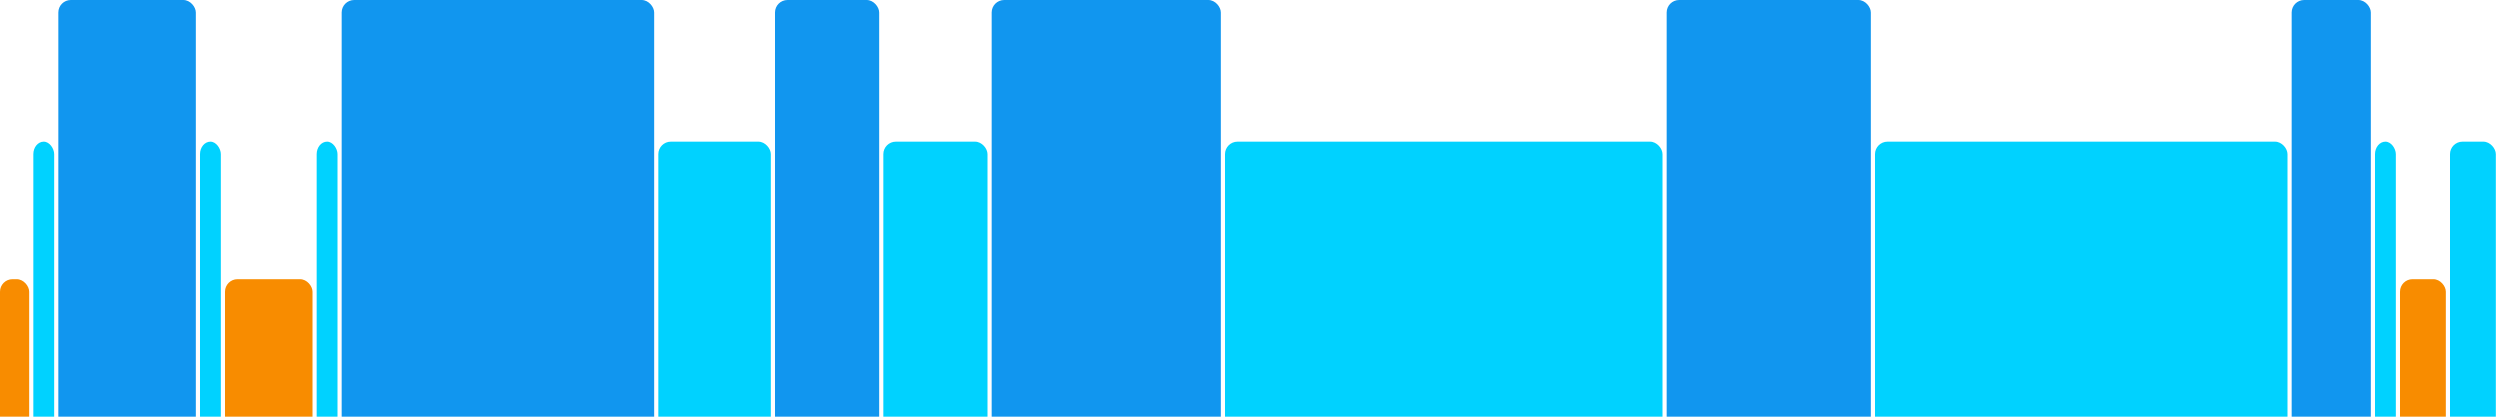
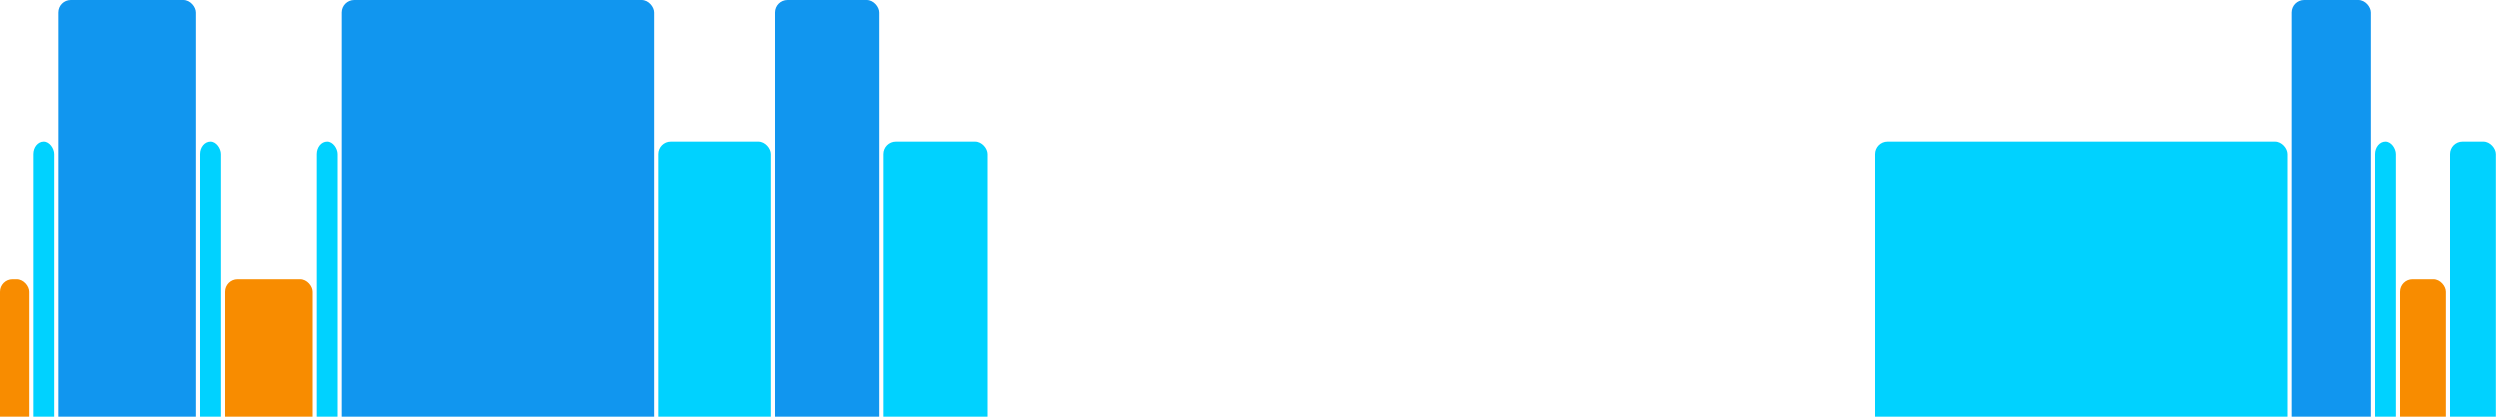
<svg xmlns="http://www.w3.org/2000/svg" version="1.1" baseProfile="full" width="600" height="100">
  <rect x="0" y="67" rx="3" ry="3" width="7" height="43" fill="rgb(248,140,0)" />
  <rect x="8" y="34" rx="3" ry="3" width="5" height="76" fill="rgb(0,210,255)" />
  <rect x="14" y="0" rx="3" ry="3" width="33" height="110" fill="rgb(17,150,239)" />
  <rect x="48" y="34" rx="3" ry="3" width="5" height="76" fill="rgb(0,210,255)" />
  <rect x="54" y="67" rx="3" ry="3" width="21" height="43" fill="rgb(248,140,0)" />
  <rect x="76" y="34" rx="3" ry="3" width="5" height="76" fill="rgb(0,210,255)" />
  <rect x="82" y="0" rx="3" ry="3" width="75" height="110" fill="rgb(17,150,239)" />
  <rect x="158" y="34" rx="3" ry="3" width="27" height="76" fill="rgb(0,210,255)" />
  <rect x="186" y="0" rx="3" ry="3" width="25" height="110" fill="rgb(17,150,239)" />
  <rect x="212" y="34" rx="3" ry="3" width="25" height="76" fill="rgb(0,210,255)" />
-   <rect x="238" y="0" rx="3" ry="3" width="55" height="110" fill="rgb(17,150,239)" />
-   <rect x="294" y="34" rx="3" ry="3" width="105" height="76" fill="rgb(0,210,255)" />
-   <rect x="400" y="0" rx="3" ry="3" width="49" height="110" fill="rgb(17,150,239)" />
  <rect x="450" y="34" rx="3" ry="3" width="99" height="76" fill="rgb(0,210,255)" />
  <rect x="550" y="0" rx="3" ry="3" width="19" height="110" fill="rgb(17,150,239)" />
  <rect x="570" y="34" rx="3" ry="3" width="5" height="76" fill="rgb(0,210,255)" />
  <rect x="576" y="67" rx="3" ry="3" width="11" height="43" fill="rgb(248,140,0)" />
  <rect x="588" y="34" rx="3" ry="3" width="11" height="76" fill="rgb(0,210,255)" />
</svg>